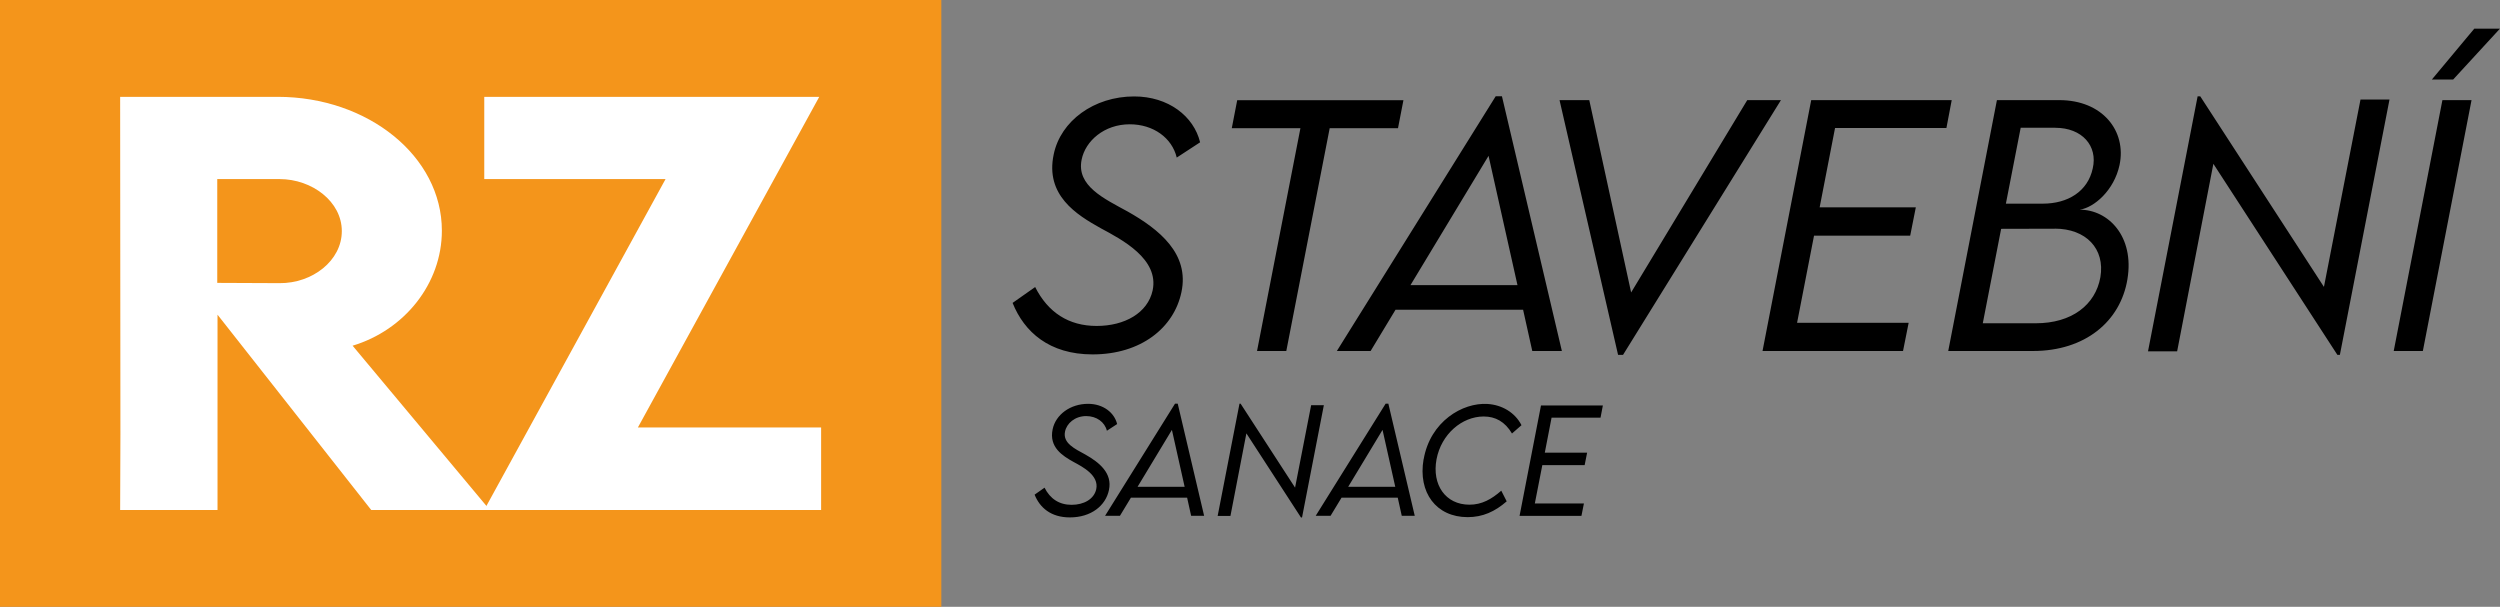
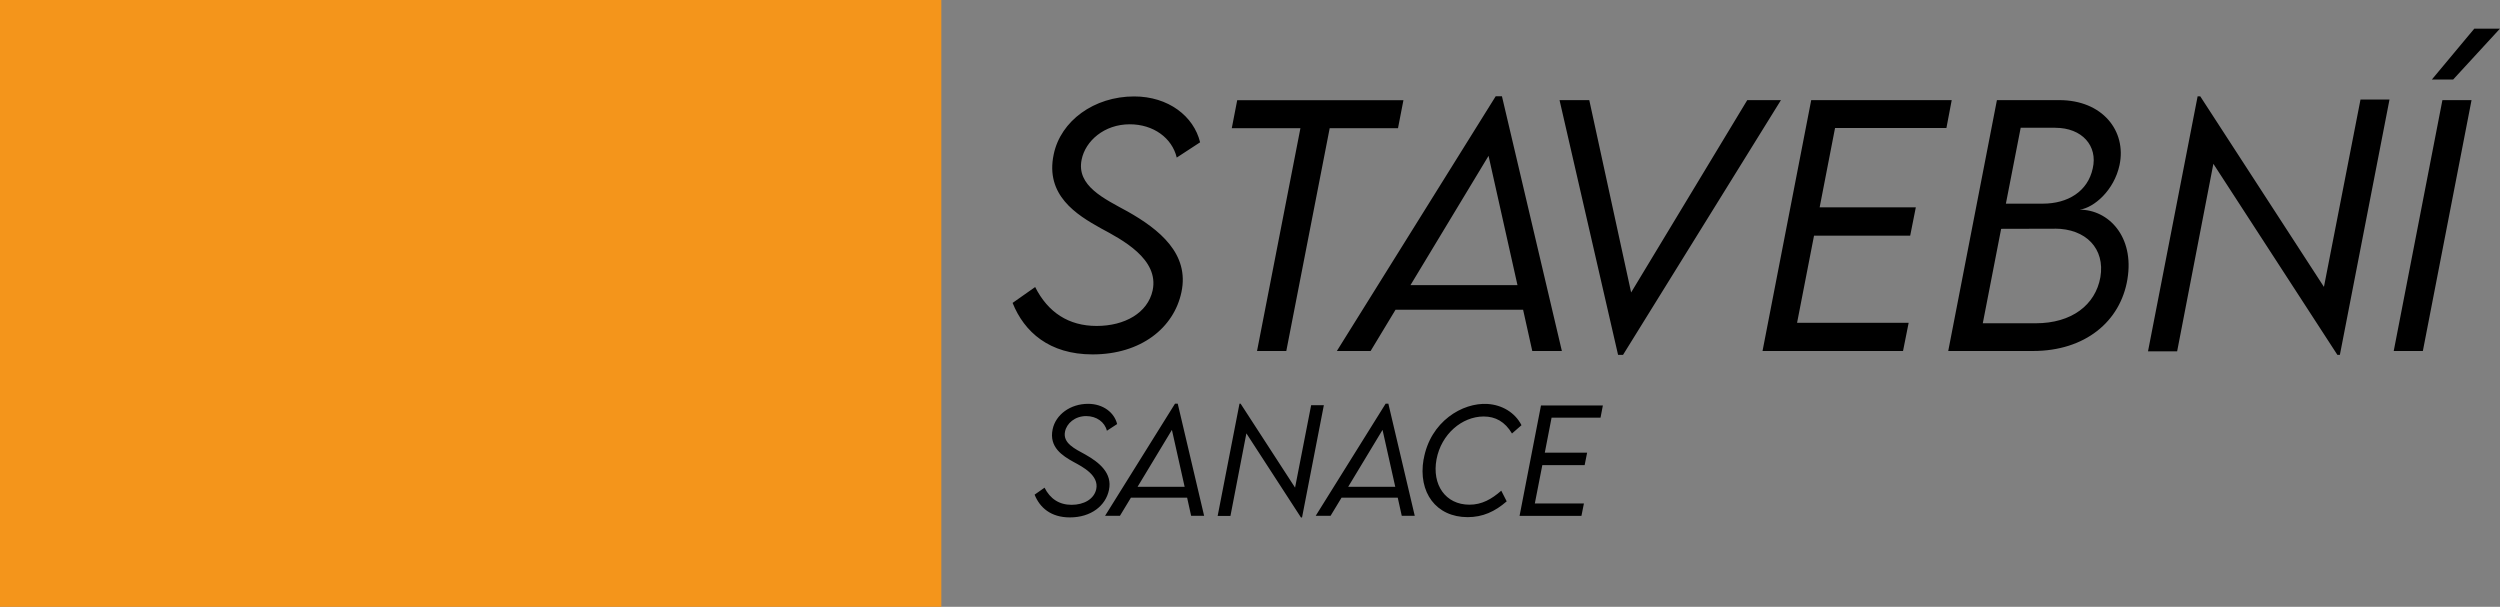
<svg xmlns="http://www.w3.org/2000/svg" id="uuid-ed5e3f62-fabf-489d-80c2-a5e1f2a07334" data-name="Vrstva 1" viewBox="0 0 373.3 90.61">
  <rect x="0" y="0" width="373.3" height="90.61" fill="#808080" stroke="none" />
  <defs>
    <style>
      .uuid-cc623f69-0c86-4967-9182-2304497eb7e6{fill:#fff}.uuid-87f44779-8adc-4f82-8b38-598b5068f79e{fill:#000}
    </style>
  </defs>
  <path d="m151.2 45.23 3.37-2.37c1.91 3.79 5 5.81 9.18 5.81s7.62-1.93 8.36-5.3c1-4.69-4.6-7.6-7.71-9.27-3.67-2.04-8.36-4.95-7.06-11.06 1.04-4.99 6.02-8.64 12.01-8.64 5.11 0 8.9 2.95 9.85 6.85l-3.49 2.28c-.7-2.93-3.48-4.97-7.02-4.97-3.81 0-6.62 2.49-7.18 5.27-.81 3.93 3.37 5.83 6.88 7.76 4.69 2.65 9.25 6.3 8.02 12.04-1.12 5.32-6.04 9.29-13.27 9.29-6.46 0-10.2-3.35-11.94-7.69ZM208.75 19.14h-10.2l-6.48 33.27h-4.37l6.48-33.27h-10.25l.81-4.18h24.82l-.81 4.18ZM227.43 46.25h-19.05l-3.72 6.16h-5.04l23.72-38.04h.93l8.95 38.04h-4.42l-1.37-6.16Zm-.84-3.67-4.32-19.31-11.66 19.31h15.98ZM265.93 14.95l-23.58 38.04h-.74l-8.74-38.04h4.44l6.25 28.72 17.34-28.72h5.04ZM274.01 19.11l-2.3 11.85h14.36l-.84 4.23h-14.36l-2.53 13.01H285l-.84 4.21h-20.98l7.27-37.46h20.98l-.79 4.16H274ZM317.67 41.68c-1.04 6.34-6.34 10.73-14.1 10.73h-12.66l7.27-37.46h9.32c6.44 0 10.06 4.6 8.99 9.69-.81 3.79-3.81 6.37-5.95 6.67 4.3 0 8.18 4.02 7.13 10.36Zm-10.87-7.53-7.99.02-2.74 14.1h7.92c5.34 0 8.9-2.72 9.64-6.88.72-4.25-2.14-7.25-6.83-7.25Zm.09-15.08h-5.16l-2.21 11.34h5.51c3.72 0 6.72-1.81 7.46-5.27.77-3.35-1.58-6.06-5.6-6.06ZM356.8 14.86l-7.41 38.13h-.37L330.5 24.46l-5.41 28h-4.35l7.41-38.08h.39l18.47 28.46 5.46-27.98h4.32ZM364.7 14.95h4.35l-7.27 37.46h-4.35l7.27-37.46Zm-1.58-3.07 6.34-7.6h3.83l-6.99 7.6h-3.18Z" class="uuid-87f44779-8adc-4f82-8b38-598b5068f79e" />
  <g>
    <path d="m154.49 73.86 1.48-1.04c.84 1.67 2.2 2.56 4.04 2.56s3.35-.85 3.68-2.33c.44-2.07-2.03-3.34-3.4-4.08-1.62-.9-3.68-2.18-3.11-4.87.46-2.2 2.65-3.8 5.29-3.8 2.25 0 3.92 1.3 4.34 3.02l-1.53 1c-.31-1.29-1.54-2.19-3.09-2.19-1.68 0-2.92 1.09-3.16 2.32-.36 1.73 1.48 2.57 3.03 3.42 2.07 1.17 4.07 2.77 3.53 5.3-.49 2.34-2.66 4.09-5.84 4.09-2.84 0-4.49-1.47-5.26-3.39ZM177.26 74.31h-8.39l-1.64 2.71h-2.22l10.44-16.74h.41l3.94 16.74h-1.94l-.6-2.71Zm-.37-1.62-1.9-8.5-5.13 8.5h7.04ZM197.68 60.49l-3.26 16.78h-.16l-8.15-12.56-2.38 12.33h-1.91l3.26-16.76h.17l8.13 12.53 2.4-12.31h1.9ZM208.71 74.31h-8.39l-1.64 2.71h-2.22l10.44-16.74h.41l3.94 16.74h-1.94l-.6-2.71Zm-.37-1.62-1.9-8.5-5.13 8.5h7.04ZM212.58 68.58c.98-5.64 5.81-8.5 9.54-8.26 2.15.13 4.1 1.27 5.07 3.17l-1.42 1.24c-1.05-1.78-2.49-2.54-4.22-2.54-3.24 0-6.34 2.63-7.05 6.4-.7 3.78 1.33 6.77 4.92 6.77 1.85 0 3.3-.82 4.75-2.09l.81 1.59c-1.75 1.53-3.58 2.36-5.83 2.36-4.69 0-7.44-3.67-6.58-8.65ZM231.68 62.37l-1.01 5.22h6.32l-.37 1.86h-6.32l-1.12 5.73h7.33l-.37 1.85h-9.24l3.2-16.49h9.24l-.35 1.83h-7.32Z" class="uuid-87f44779-8adc-4f82-8b38-598b5068f79e" />
  </g>
  <path fill="#f4951b" d="M0 0h140.56v90.61H0z" />
  <g>
-     <path d="m17.98 64.94-.04-50.48h23.53c13.47 0 24.51 8.88 24.51 19.98 0 7.92-5.59 14.85-13.33 17.18l20.49 24.53H55.43L32.48 46.99v29.16H17.94l.04-11.21Zm14.46-22.7 9.3.04c4.92.04 9.3-3.37 9.3-7.77s-4.43-7.77-9.3-7.77h-9.3v15.5Z" class="uuid-cc623f69-0c86-4967-9182-2304497eb7e6" />
-     <path d="M99.39 26.74H72.31V14.46h50.02L95.25 63.83h27.36v12.32H72.3l27.08-49.41Z" class="uuid-cc623f69-0c86-4967-9182-2304497eb7e6" />
-   </g>
+     </g>
</svg>